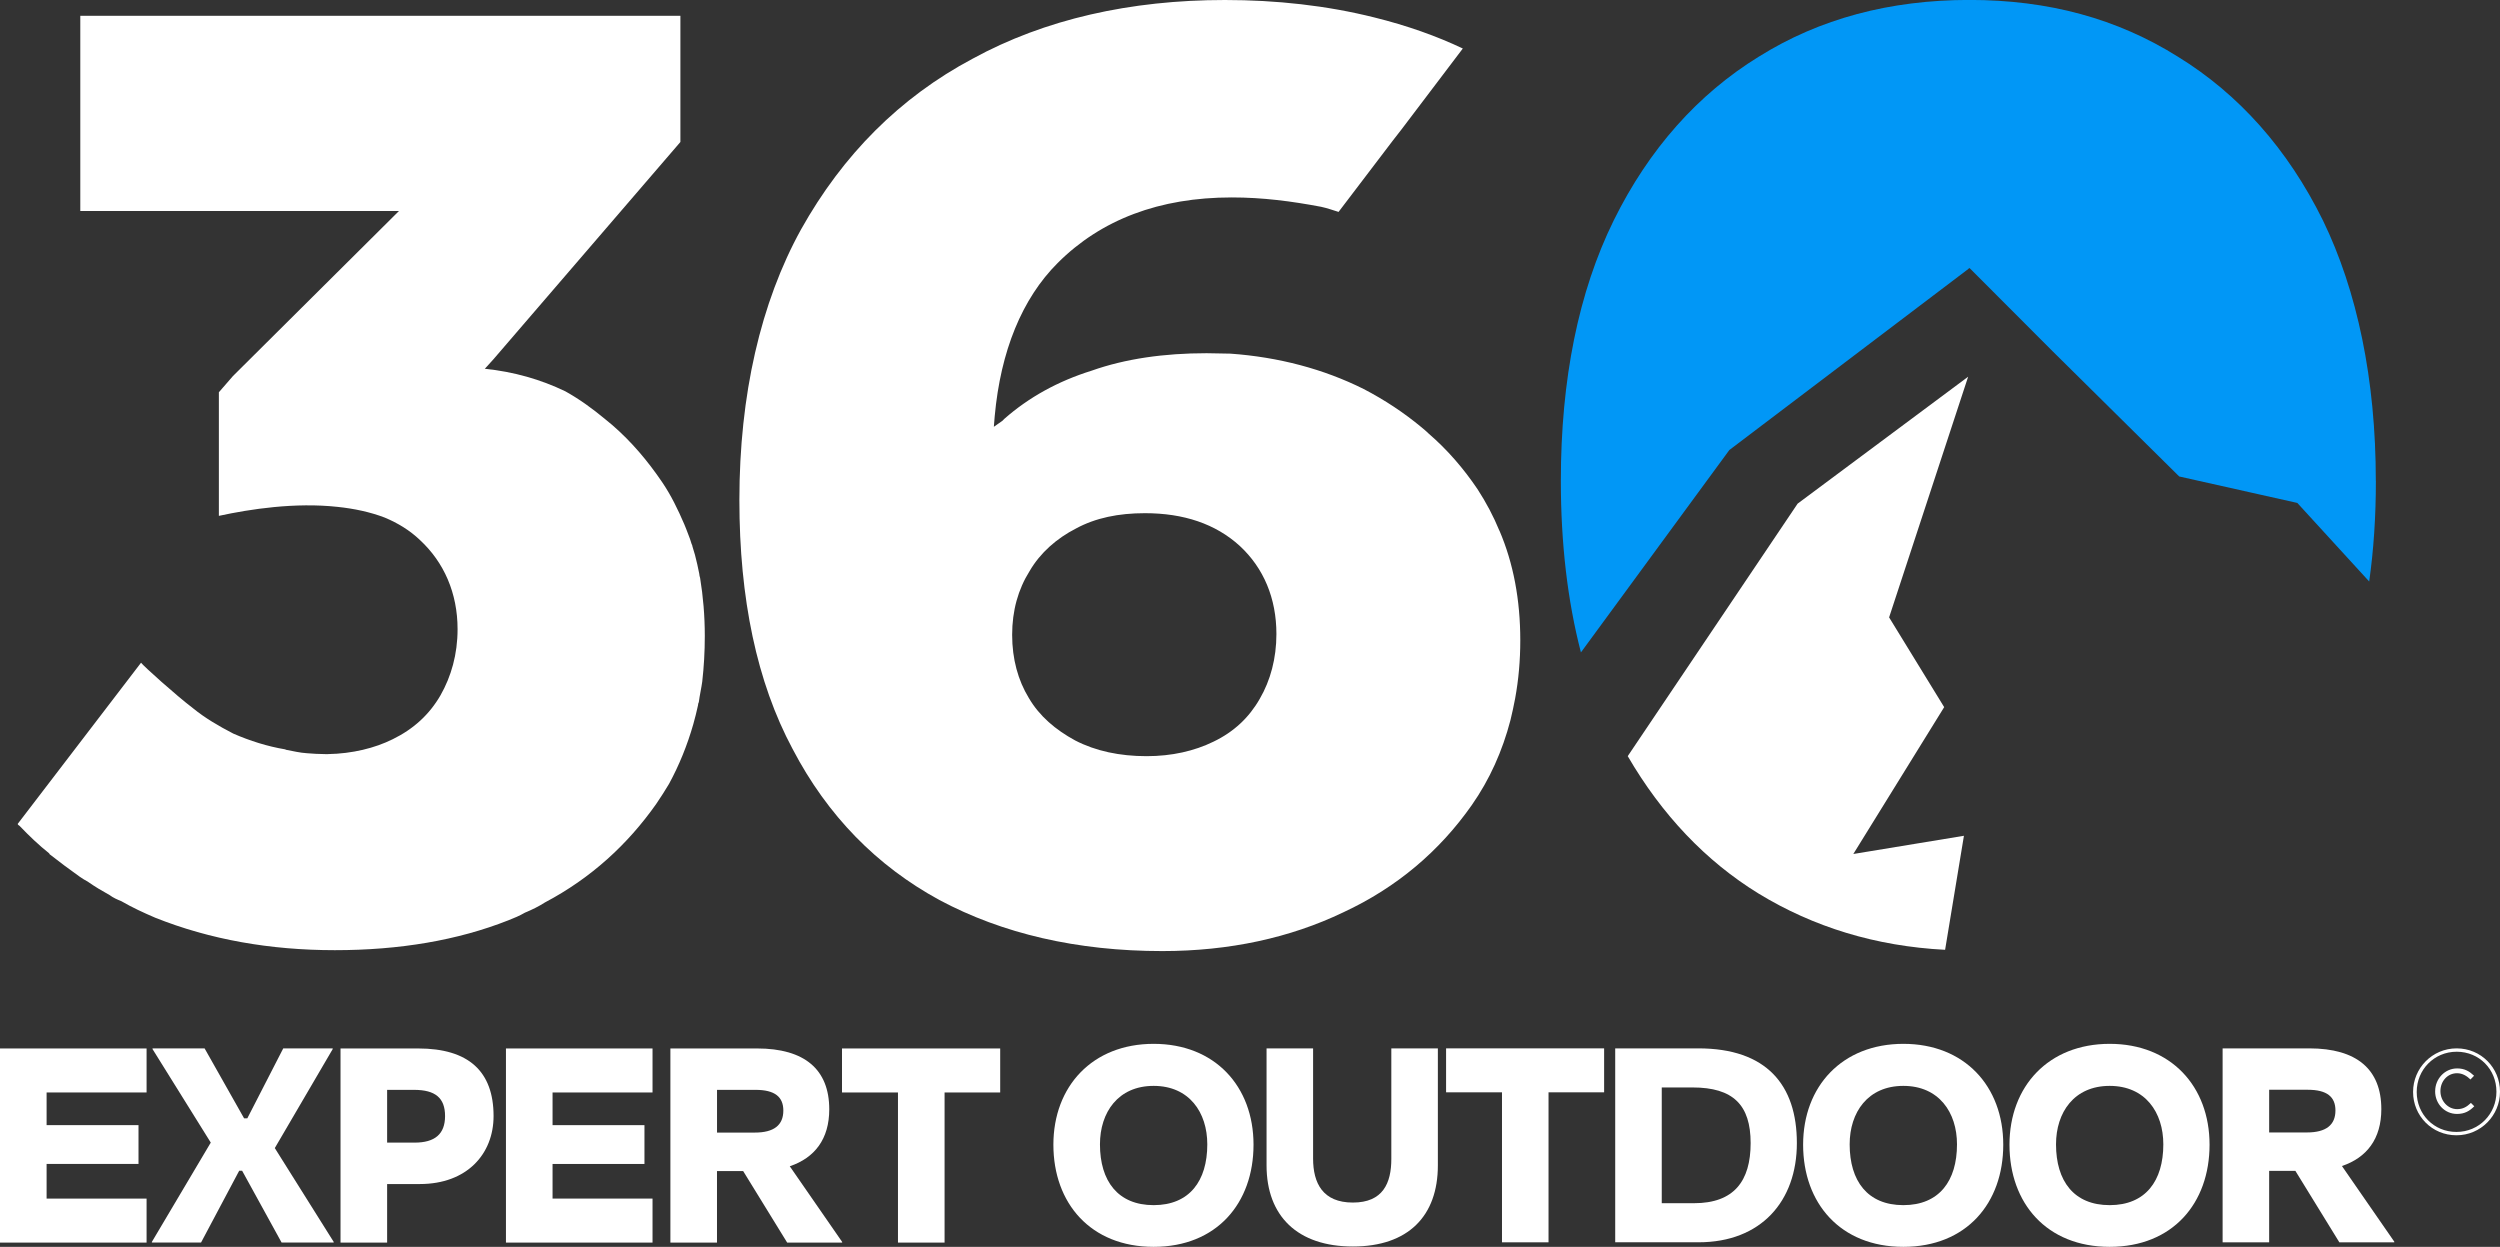
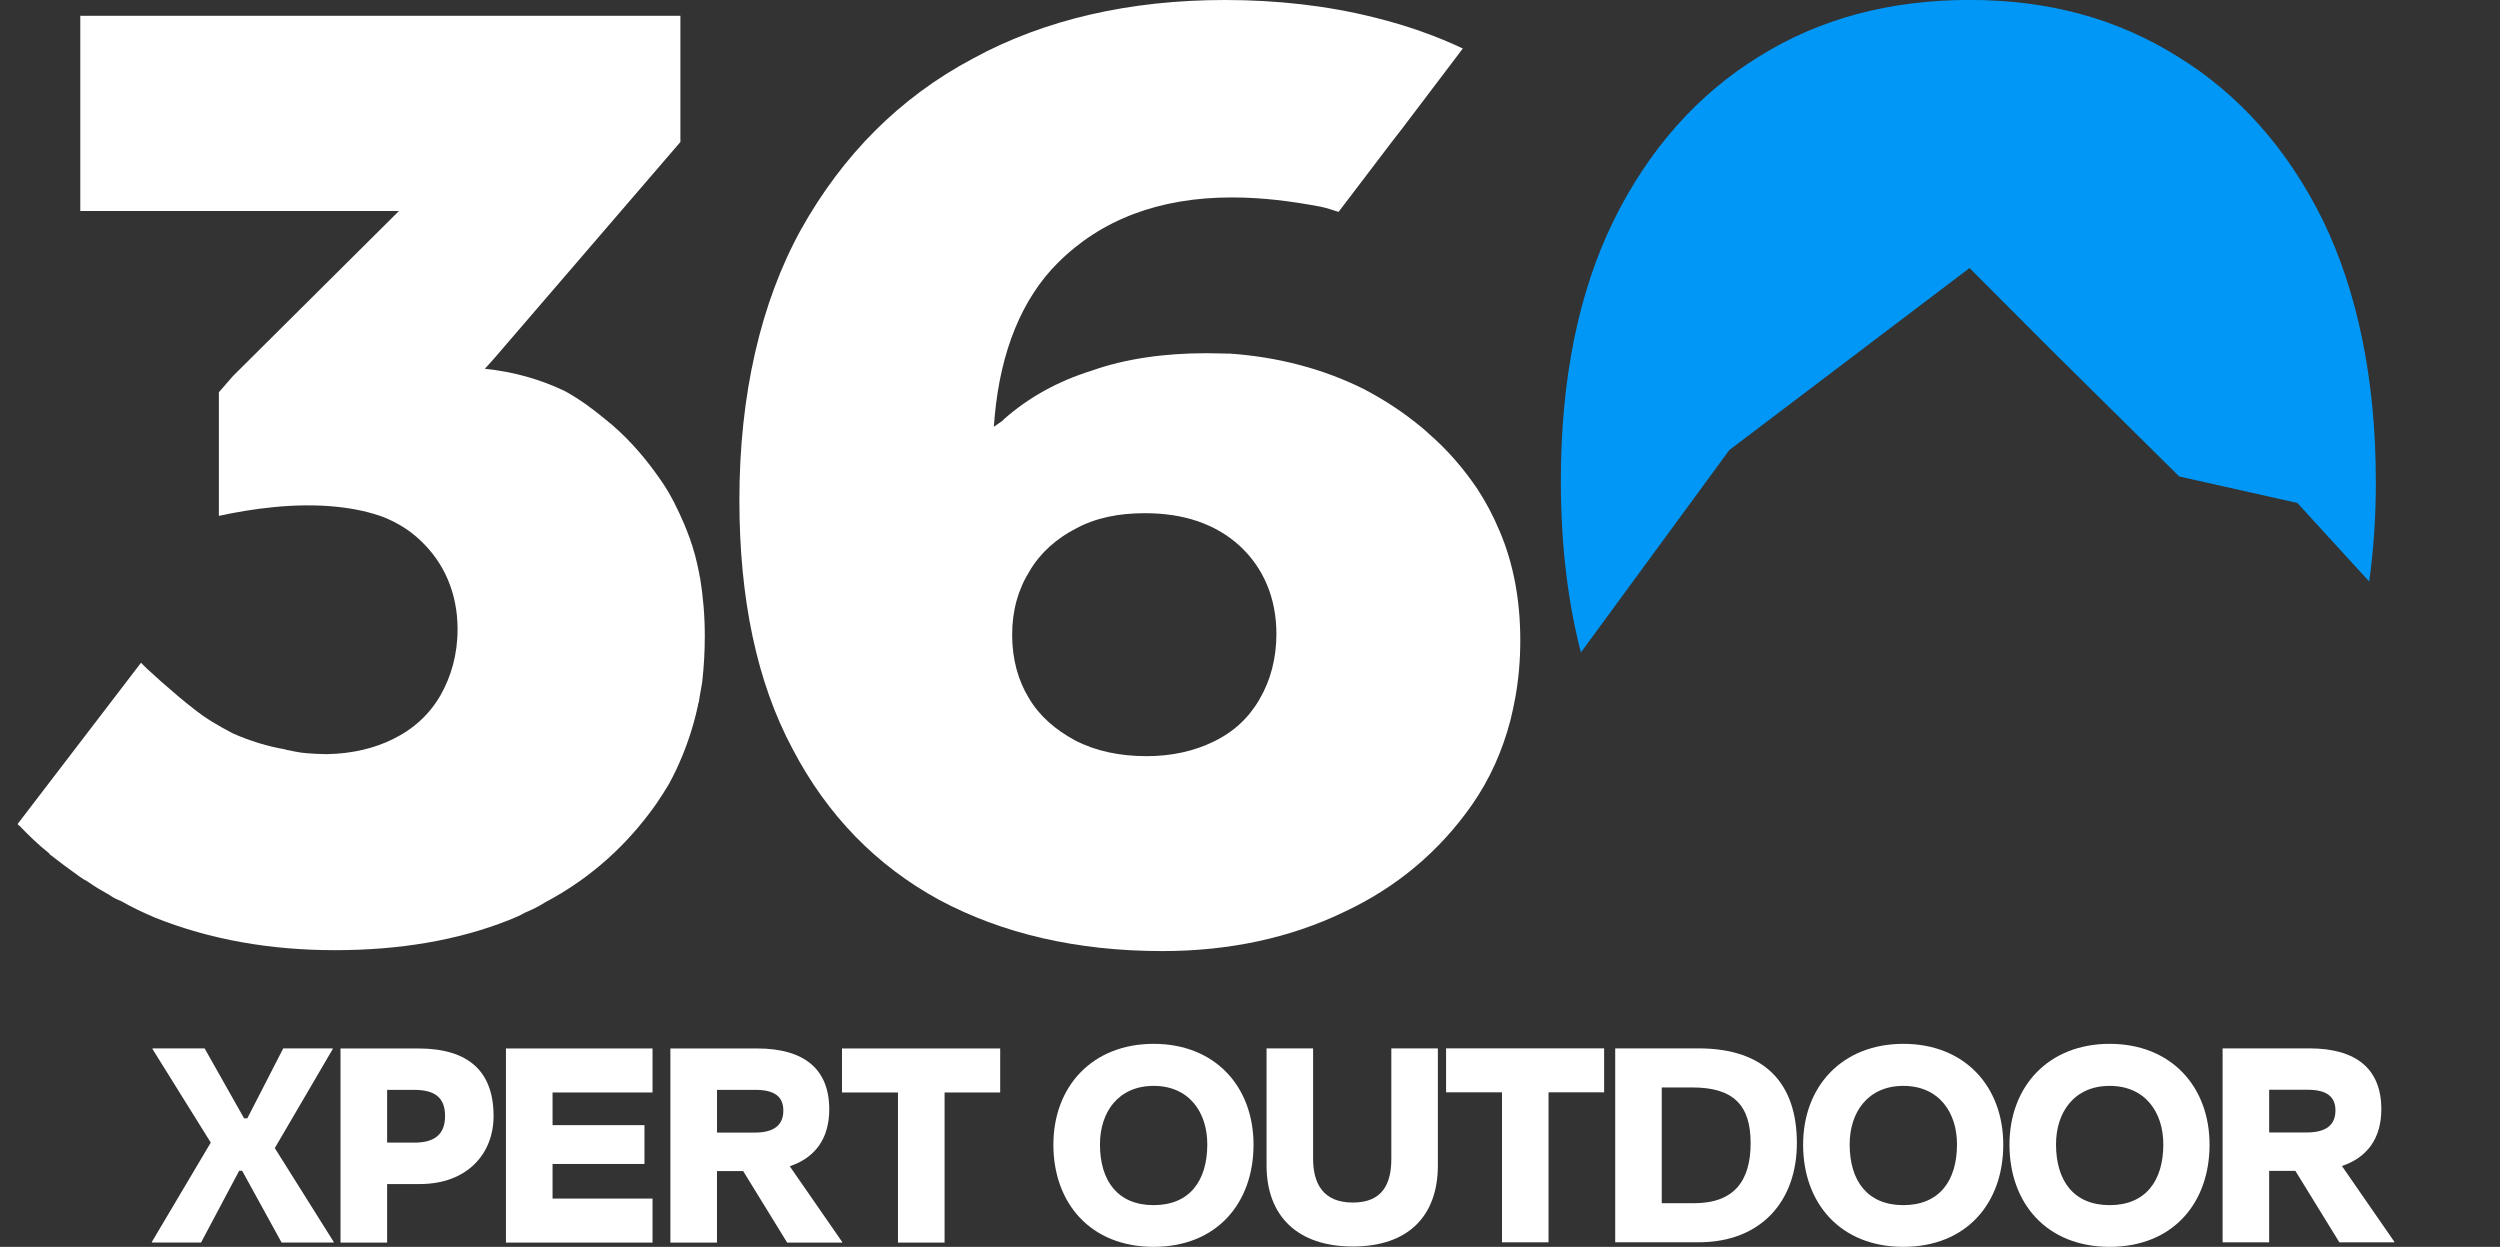
<svg xmlns="http://www.w3.org/2000/svg" id="Calque_1" data-name="Calque 1" viewBox="0 0 811.69 404.82">
  <rect x="0" y="0" width="811.69" height="404.82" fill="#333333" stroke="none" />
  <defs>
    <style>
      .cls-1 {
        fill: #fff;
      }

      .cls-2 {
        fill: #0197f6;
      }
    </style>
  </defs>
  <g>
    <g>
      <g>
-         <path class="cls-1" d="M0,340.41h47.59v14.29H15.13v10.61h29.84v12.6H15.13v11.24h32.46v14.29H0v-63.03Z" />
        <path class="cls-1" d="M78.61,380.11h-.95l-12.39,23.32h-15.96v-.22l19.12-32.24-18.91-30.36v-.22h16.91l12.82,22.7h1.05l11.66-22.7h16.06v.22l-18.8,32.14,19.12,30.46v.22h-16.91l-12.82-23.32Z" />
        <path class="cls-1" d="M125.69,384.43v19.01h-15.13v-63.03h25.21c16.4,0,24.48,7.47,24.48,21.95,0,12.29-8.61,22.07-23.95,22.07h-10.61ZM125.69,353.85v17.13h8.93c6.52,0,9.88-2.73,9.88-8.62s-3.16-8.51-10.08-8.51h-8.72Z" />
        <path class="cls-1" d="M164.27,340.41h47.59v14.29h-32.46v10.61h29.84v12.6h-29.84v11.24h32.46v14.29h-47.59v-63.03Z" />
        <path class="cls-1" d="M241.3,380.22h-8.51v23.22h-15.13v-63.03h28.15c15.45,0,23.43,6.83,23.43,19.76,0,9.66-4.72,15.75-12.82,18.49l17.01,24.57v.22h-17.85l-14.29-23.22ZM232.8,353.85v13.87h12.29c6.2,0,9.24-2.41,9.24-7.15,0-4.41-2.73-6.72-9.03-6.72h-12.5Z" />
        <path class="cls-1" d="M273.38,340.41h51.36v14.29h-18.06v48.74h-15.13v-48.74h-18.17v-14.29Z" />
      </g>
      <g>
        <g>
          <path class="cls-1" d="M342.01,371.66c0-19,12.7-32.75,32.55-32.75s32.43,13.75,32.43,32.75-11.97,33.16-32.43,33.16-32.55-14.16-32.55-33.16ZM391.98,371.54c0-10.38-5.88-18.98-17.42-18.98s-17.43,8.6-17.43,18.98c0,11.87,5.78,19.74,17.43,19.74s17.42-7.87,17.42-19.74Z" />
          <path class="cls-1" d="M451.73,376.27v-35.89h15.11v37.99c0,16.47-9.65,26.34-27.6,26.34s-28.02-9.87-28.02-26.34v-37.99h15.11v35.79c0,7.97,3.15,14.27,12.91,14.27s12.49-6.29,12.49-14.16Z" />
          <path class="cls-1" d="M469.51,340.38h51.31v14.27h-18.05v48.7h-15.11v-48.7h-18.15v-14.27Z" />
          <path class="cls-1" d="M524.42,340.38h26.97c22.15,0,32.01,11.86,32.01,30.75s-11.65,32.21-31.91,32.21h-27.07v-62.97ZM539.53,353.07v37.58h10.5c12.91,0,18.36-7.14,18.36-19.52s-5.67-18.06-18.88-18.06h-9.97Z" />
          <path class="cls-1" d="M585.43,371.66c0-19,12.7-32.75,32.55-32.75s32.43,13.75,32.43,32.75-11.97,33.16-32.43,33.16-32.55-14.16-32.55-33.16ZM635.39,371.54c0-10.38-5.88-18.98-17.42-18.98s-17.43,8.6-17.43,18.98c0,11.87,5.78,19.74,17.43,19.74s17.42-7.87,17.42-19.74Z" />
          <path class="cls-1" d="M652.43,371.66c0-19,12.7-32.75,32.53-32.75s32.43,13.75,32.43,32.75-11.96,33.16-32.43,33.16-32.53-14.16-32.53-33.16ZM702.38,371.54c0-10.38-5.87-18.98-17.42-18.98s-17.42,8.6-17.42,18.98c0,11.87,5.77,19.74,17.42,19.74s17.42-7.87,17.42-19.74Z" />
          <path class="cls-1" d="M745.25,380.16h-8.51v23.19h-15.11v-62.97h28.14c15.42,0,23.39,6.82,23.39,19.73,0,9.65-4.72,15.74-12.79,18.47l17,24.56v.21h-17.84l-14.27-23.19ZM736.74,353.82v13.86h12.28c6.19,0,9.24-2.42,9.24-7.14,0-4.41-2.73-6.72-9.02-6.72h-12.5Z" />
        </g>
-         <path class="cls-1" d="M783.47,354.57v-.08c0-7.64,6.2-14.11,14.15-14.11s14.07,6.35,14.07,14.03v.08c0,7.64-6.2,14.11-14.15,14.11s-14.07-6.35-14.07-14.03ZM810.53,354.49v-.08c0-7.17-5.54-12.94-12.9-12.94s-12.98,5.89-12.98,13.02v.08c0,7.17,5.53,12.94,12.9,12.94s12.98-5.89,12.98-13.02ZM790.64,354.34v-.08c0-3.97,3.12-7.37,7.13-7.37,2.53,0,4.05,1.01,5.5,2.38l-1.17,1.21c-1.13-1.09-2.54-2.03-4.37-2.03-3.08,0-5.38,2.61-5.38,5.77v.08c0,3.16,2.42,5.81,5.42,5.81,1.91,0,3.12-.74,4.48-2.02l1.09,1.09c-1.52,1.52-3.08,2.49-5.61,2.49-4.02,0-7.1-3.31-7.1-7.32Z" />
      </g>
    </g>
    <g>
      <path class="cls-1" d="M486.81,172.29c-1.93-4.7-4.28-9.12-7.05-13.4-4.56-6.77-9.81-12.85-15.89-18.1-.69-.69-1.52-1.38-2.35-2.07-5.67-4.7-11.88-8.84-18.79-12.43-12.99-6.49-27.63-10.36-43.24-11.47-2.63,0-5.11-.14-7.74-.14-13.82,0-26.39,1.8-37.3,5.66-11.05,3.45-20.45,8.7-28.32,15.61l-.69.69-2.76,1.93.28-3.45c1.93-21.14,8.84-38.13,20.45-49.74,14.09-14.09,33.02-21.28,56.51-21.28,10.09,0,19.48,1.24,29.01,3.04,1.94.41,3.87,1.11,5.67,1.66l17.55-23.07,2.9-3.73,19.89-26.25c-8.43-4.01-18.1-7.46-28.74-10.09-15.47-3.87-31.78-5.66-48.5-5.66-30.67,0-58.44,6.22-81.93,19.07-23.63,12.57-42.14,31.22-55.68,55.4-13.12,23.76-20.03,53.75-20.03,87.87,0,32.05,5.66,59.13,17.27,80.82,11.33,21.69,27.36,37.99,47.67,49.05,20.45,10.92,44.63,16.58,72.4,16.58,21.69,0,41.45-4.28,58.72-12.57,17.55-8.15,31.36-20.03,41.73-34.82,5.8-8.29,9.95-17.55,12.57-27.63.55-2.35,1.1-4.7,1.52-7.05,1.11-6.08,1.66-12.3,1.66-18.79,0-13.13-2.21-25.01-6.77-35.65ZM409.03,226.86c-3.45,6.08-8.43,10.78-15.06,13.95-6.22,3.04-13.54,4.7-21.69,4.7-8.71,0-16.58-1.66-23.21-5.11-6.35-3.45-11.6-7.88-15.06-13.82-3.45-5.66-5.39-12.57-5.39-20.45s1.94-14.78,5.67-20.72c3.45-5.94,8.84-10.64,15.06-13.82,6.36-3.45,13.82-4.97,22.38-4.97,12.57,0,22.93,3.45,30.81,10.64,7.74,7.18,11.88,16.99,11.88,28.6,0,7.88-1.93,15.06-5.39,21Z" />
      <path class="cls-1" d="M228.83,206.5c0,5.12-.28,9.96-.83,14.81-.28,2.08-.83,4.43-1.11,6.64-.14.28-.28.69-.28,1.11-.42,2.08-.97,4.01-1.52,6.09-1.94,6.78-4.57,13.29-7.89,19.38-1.25,2.08-2.63,4.29-4.15,6.5-9.27,13.15-21.17,24.08-36.12,31.97-1.94,1.25-4.15,2.35-6.5,3.32-1.66.97-3.6,1.8-5.4,2.49-16.47,6.5-35.29,9.69-56.33,9.69s-40.55-3.46-58.26-10.52c-3.88-1.66-7.47-3.32-11.07-5.4-1.38-.55-2.63-1.11-3.74-1.94-2.49-1.38-4.84-2.77-7.2-4.43-.83-.41-1.66-.97-2.49-1.52-3.32-2.35-6.64-4.84-9.83-7.34l-.14-.28c-3.32-2.63-6.5-5.67-9.55-8.86-.41-.41-.42-.14-.69-.69l40.06-52.35c.83,1.11,11.14,10.42,16.96,14.85,3.74,3.05,8.17,5.67,13.01,8.17,5.4,2.35,11.07,4.15,16.88,5.12q.14.14.28.14c2.21.41,4.43.97,6.78,1.11,1.8.14,3.87.28,5.81.28h.97c7.89-.14,15.22-1.94,21.04-4.84,6.78-3.32,11.9-8.03,15.5-14.26,3.46-6.09,5.54-13.29,5.54-21.45,0-11.76-4.43-21.73-12.18-28.92-3.32-3.18-7.2-5.54-11.49-7.33-4.7-1.8-9.96-2.91-15.22-3.46-13.84-1.52-28.37.69-38.61,2.91v-40.13l4.57-5.26,53.9-53.59H26.07V5.13h194.84v40.97l-60.73,70.58-2.77,3.05c9.41.97,18.13,3.46,26.16,7.33,4.7,2.63,8.86,5.67,12.87,9,.83.69,1.66,1.38,2.35,1.94,6.23,5.4,11.49,11.62,16.19,18.54,2.91,4.29,5.12,8.86,7.2,13.7.42.97.83,2.08,1.25,3.18.41.97.83,2.21,1.11,3.18.14.28.28.55.28.83.28.97.55,1.94.83,2.77.55,2.08.97,4.01,1.38,6.09,0,.41.14.83.28,1.38.97,5.95,1.52,12.18,1.52,18.82Z" />
    </g>
  </g>
  <path class="cls-2" d="M771.39,156.12c0,11.52-.71,22.38-2.17,32.68l-23.34-25.51-38.34-8.59-41.06-40.61-27.02-27.07-.2.15-.2-.15.15.2-77.73,58.89-48.19,65.71c-4.34-16.72-6.52-35.36-6.52-55.71,0-33.03,5.76-61.37,17.17-84.55,11.47-23.23,27.38-41.01,47.07-53.14,19.75-12.37,42.63-18.44,68.39-18.44s47.98,6.06,67.73,18.44c19.7,12.12,35.61,29.9,47.07,53.14,11.11,22.88,17.17,51.52,17.17,84.55Z" />
-   <path class="cls-1" d="M601.73,277.27l35.91-5.91-6.11,37.02c-22.58-1.16-42.78-7.42-60.51-18.23-17.22-10.56-31.52-25.71-42.53-44.65l55.16-81.98,55.36-41.21-25.66,78.14,17.88,29.14-29.5,47.68Z" />
</svg>